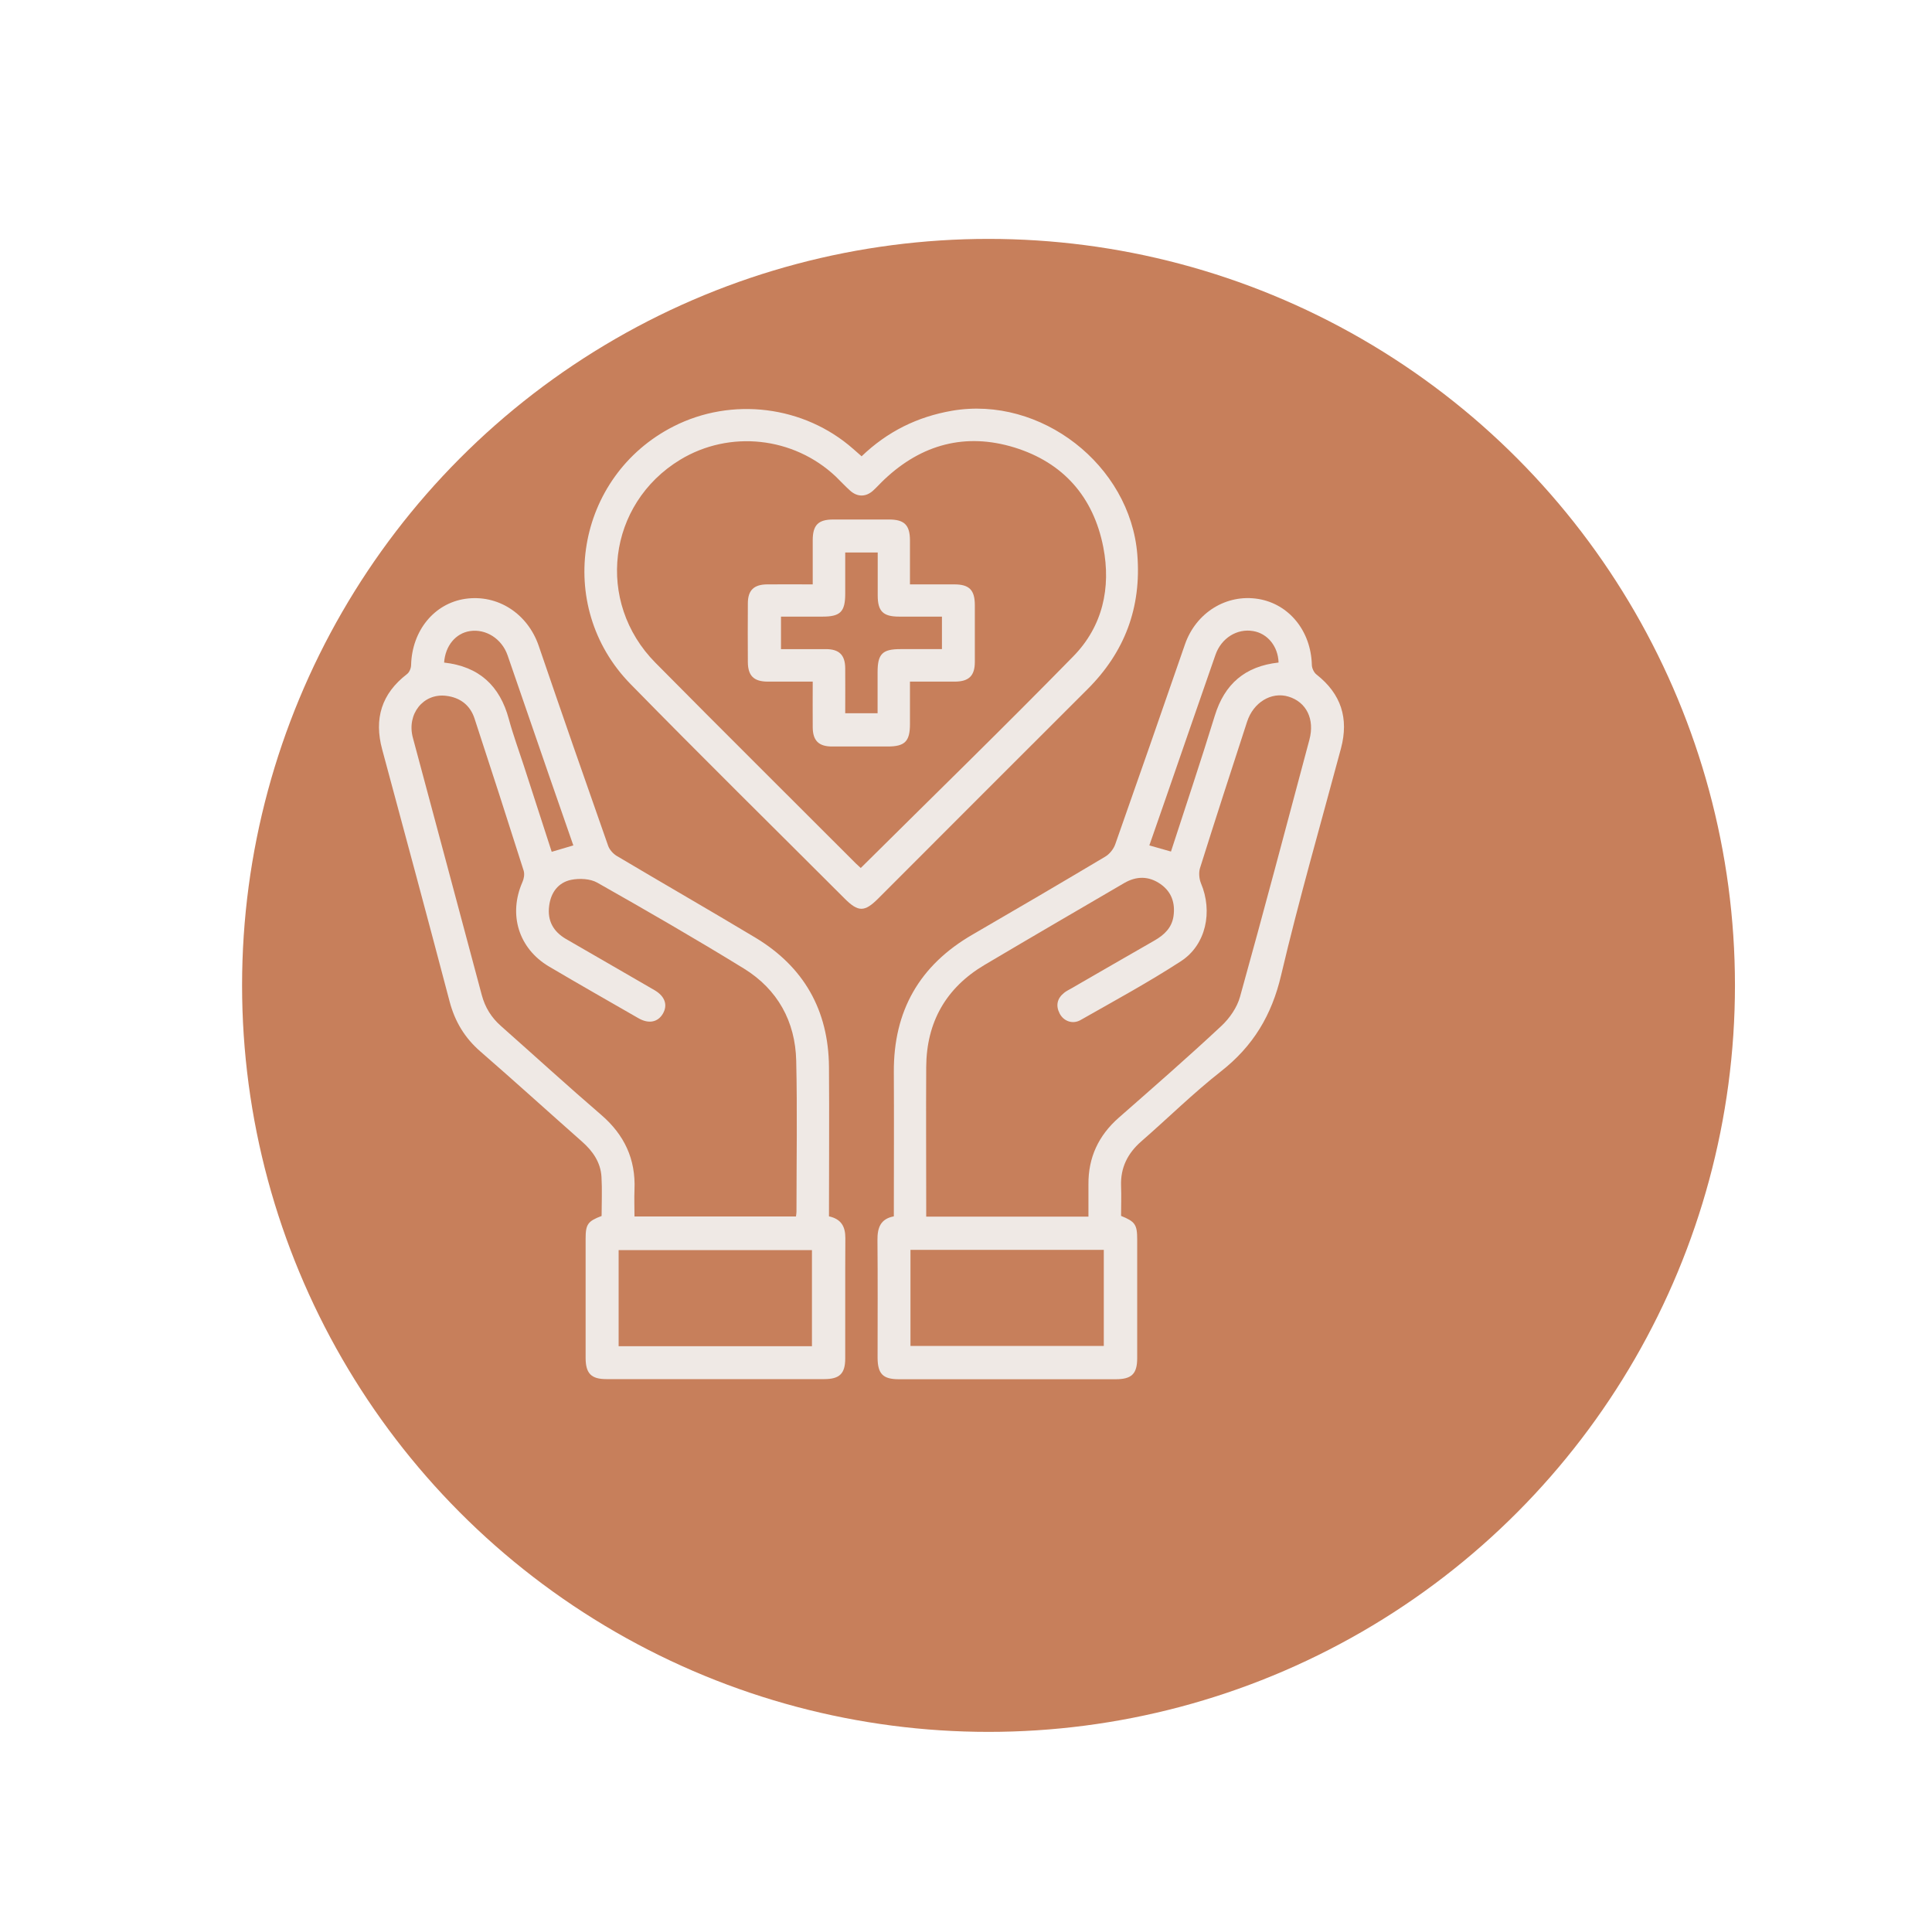
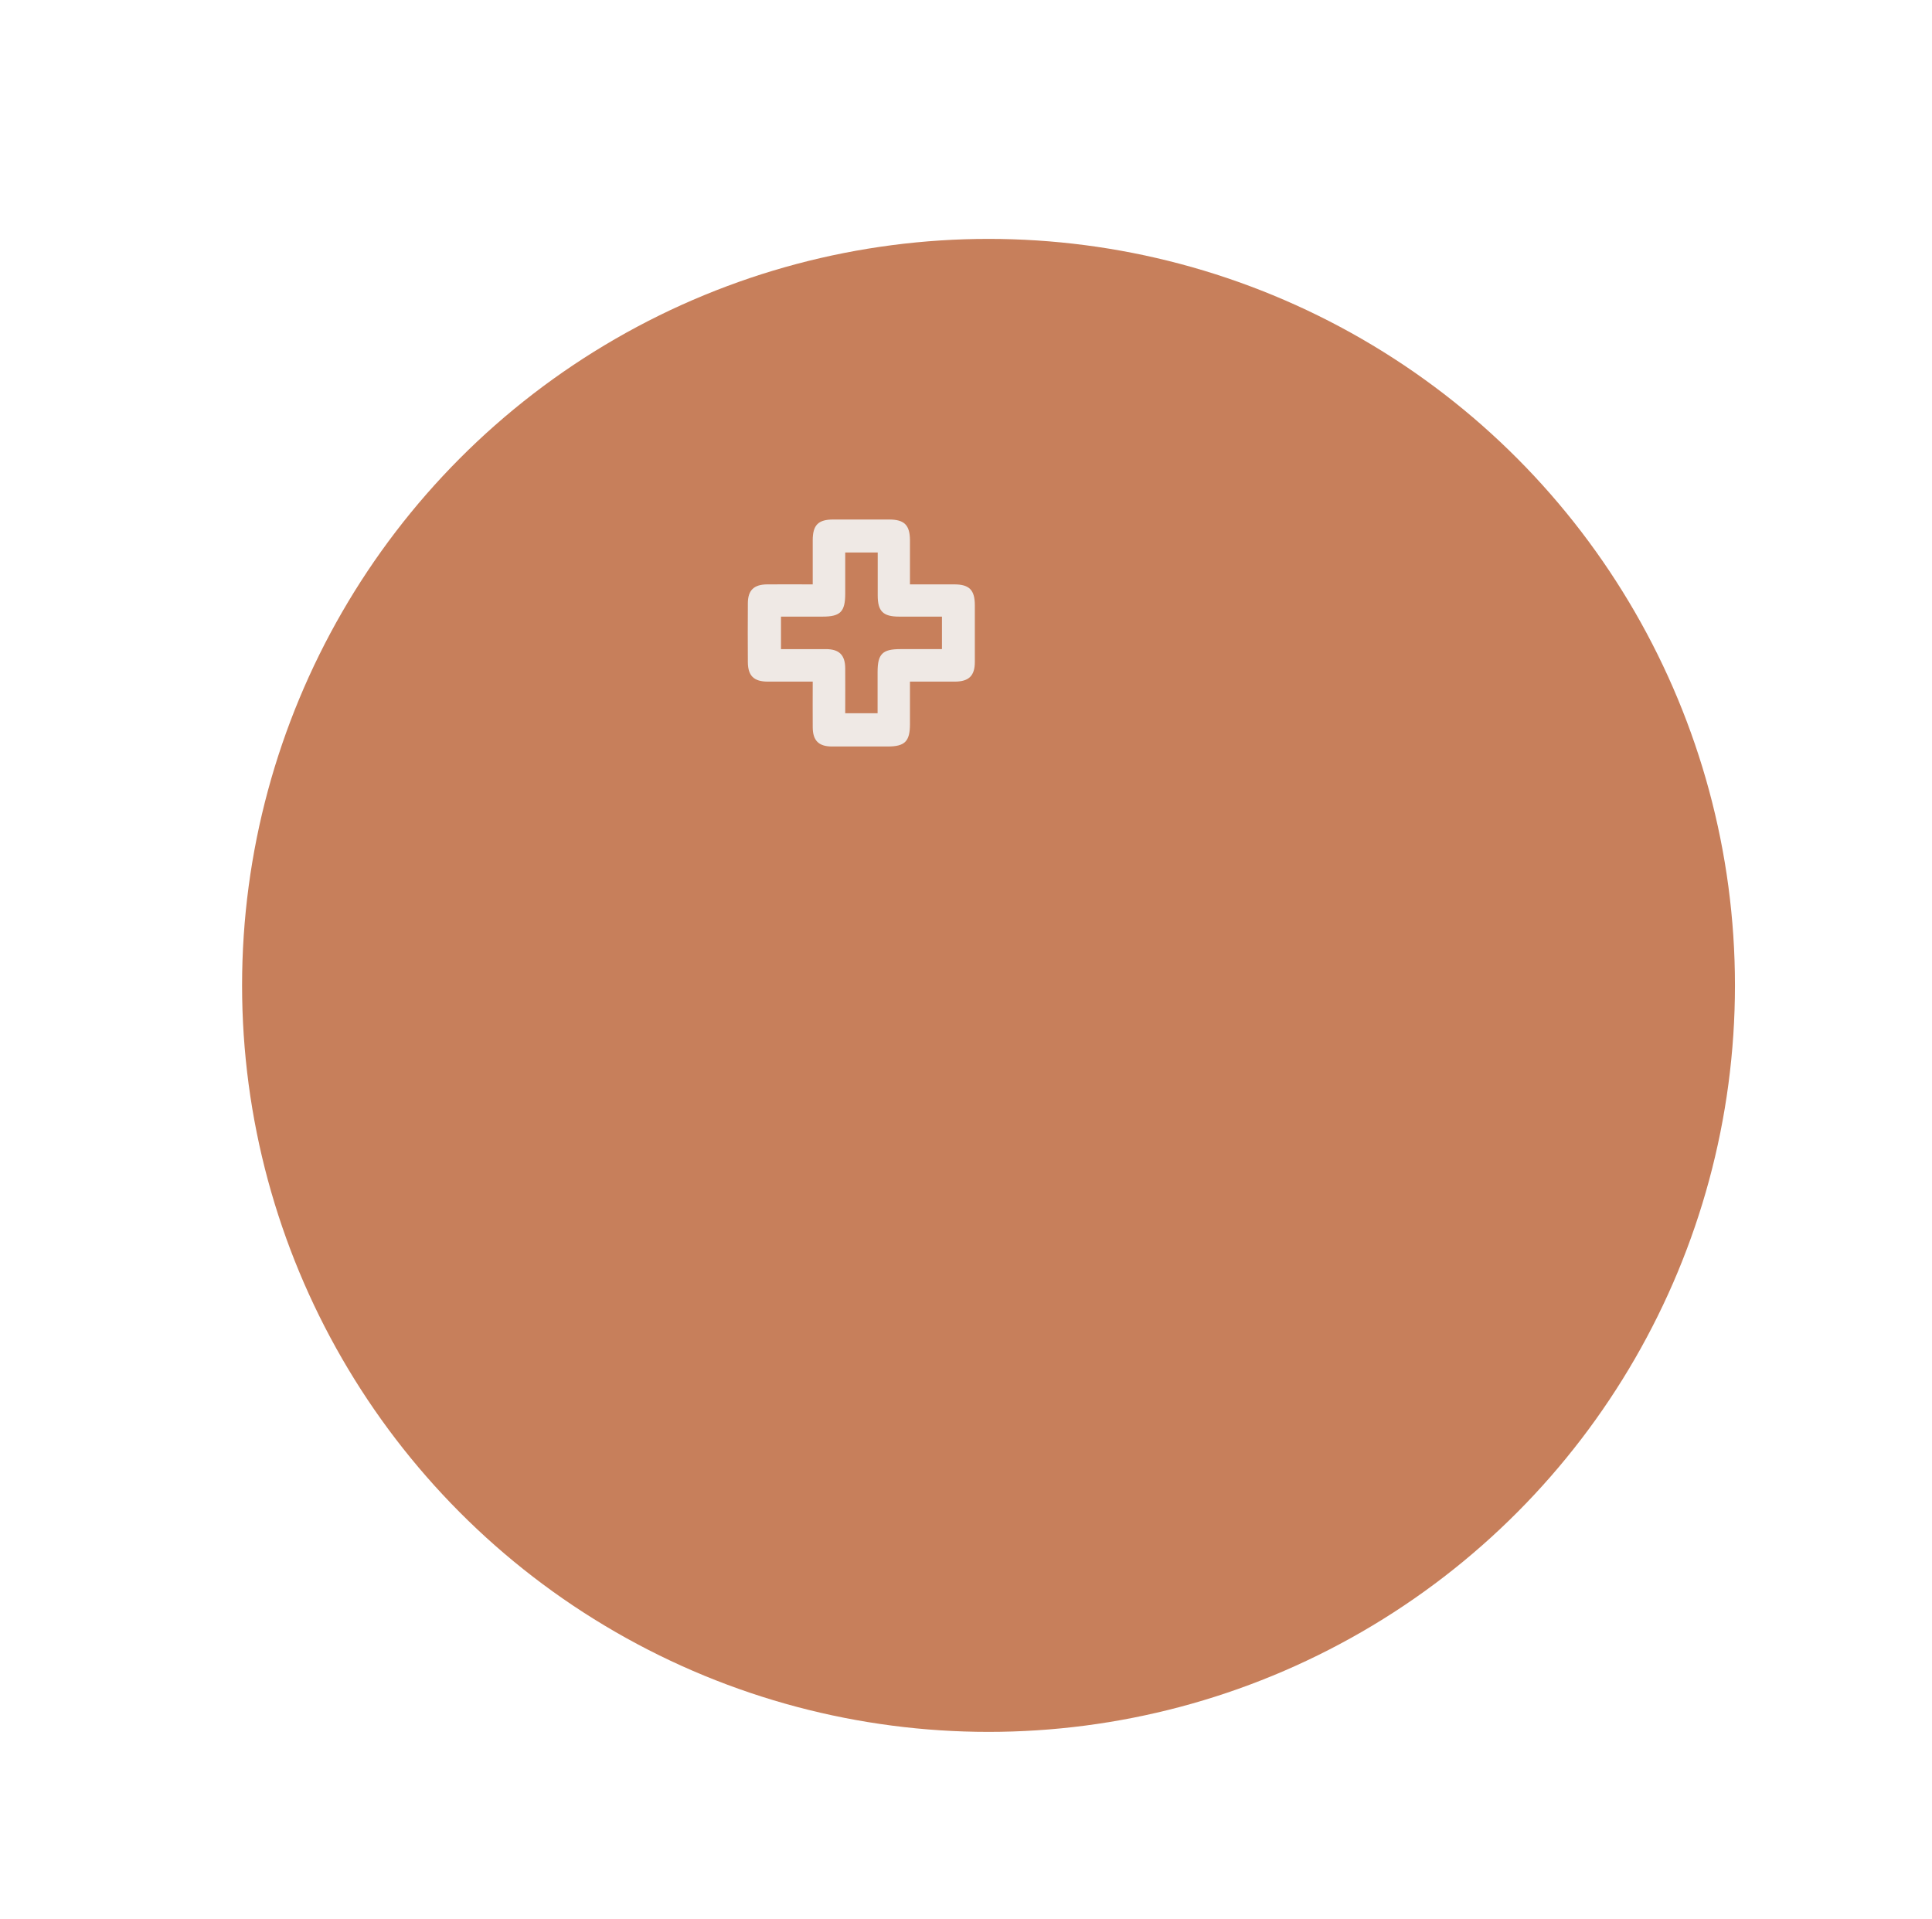
<svg xmlns="http://www.w3.org/2000/svg" id="Layer_2" data-name="Layer 2" viewBox="0 0 151 150">
  <defs>
    <style>
      .cls-1 {
        filter: url(#drop-shadow-9);
      }

      .cls-2 {
        fill: #c77f5b;
      }

      .cls-3 {
        fill: #efe9e5;
      }
    </style>
    <filter id="drop-shadow-9" x="-2.09" y="-1.58" width="159" height="158" filterUnits="userSpaceOnUse">
      <feOffset dx="9.38" dy="9.38" />
      <feGaussianBlur result="blur" stdDeviation="6.7" />
      <feFlood flood-color="#4f1816" flood-opacity=".35" />
      <feComposite in2="blur" operator="in" />
      <feComposite in="SourceGraphic" />
    </filter>
  </defs>
  <g class="cls-1">
    <circle class="cls-2" cx="67.88" cy="67.63" r="58.34" />
  </g>
  <g>
-     <path class="cls-3" d="M64.79,95.06c.96.21,1.28.8,1.28,1.69-.02,3.14,0,6.28-.01,9.42,0,1.18-.44,1.61-1.64,1.61-5.68,0-11.35,0-17.03,0-1.18,0-1.61-.44-1.62-1.63,0-3.12,0-6.23,0-9.35,0-1.12.17-1.36,1.25-1.77,0-1.01.05-2.04-.01-3.06-.07-1.14-.68-2.01-1.53-2.76-2.65-2.34-5.27-4.72-7.94-7.04-1.22-1.06-1.99-2.34-2.4-3.9-1.73-6.57-3.5-13.14-5.27-19.7-.65-2.4-.05-4.36,1.94-5.89.19-.14.32-.47.32-.71.07-2.68,1.8-4.81,4.23-5.17,2.55-.37,4.89,1.16,5.75,3.69,1.78,5.21,3.59,10.41,5.42,15.61.11.31.39.62.67.79,3.6,2.14,7.24,4.23,10.84,6.39,3.79,2.28,5.71,5.67,5.75,10.09.03,3.88,0,7.76,0,11.7ZM62.21,95.08c.02-.17.04-.27.04-.38,0-3.94.07-7.87-.02-11.8-.07-3.08-1.46-5.58-4.08-7.2-3.77-2.32-7.62-4.54-11.47-6.72-.55-.31-1.39-.35-2.04-.22-1.01.21-1.59.99-1.72,2.04-.15,1.15.32,2,1.31,2.58,2.31,1.34,4.62,2.66,6.92,4,.83.48,1.05,1.17.66,1.84-.39.67-1.11.82-1.92.35-2.33-1.34-4.67-2.67-6.99-4.04-2.37-1.41-3.18-4.06-2.07-6.59.12-.26.18-.62.1-.89-1.26-3.97-2.54-7.93-3.84-11.89-.34-1.05-1.13-1.65-2.22-1.78-1.79-.22-3.1,1.43-2.6,3.28,1.79,6.7,3.6,13.39,5.38,20.09.26.98.75,1.77,1.51,2.44,2.61,2.31,5.18,4.66,7.83,6.94,1.81,1.56,2.7,3.46,2.6,5.84-.03.7,0,1.4,0,2.1h12.64ZM63.46,105.21v-7.51h-15.11v7.51h15.11ZM34.7,51.78c2.74.3,4.37,1.81,5.07,4.42.33,1.22.77,2.41,1.16,3.61.73,2.25,1.46,4.5,2.19,6.76.58-.17,1.11-.33,1.69-.5-.63-1.82-1.25-3.6-1.87-5.38-1.09-3.16-2.18-6.32-3.27-9.48-.45-1.29-1.69-2.08-2.94-1.89-1.11.17-1.93,1.14-2.02,2.47Z" />
-     <path class="cls-3" d="M87.61,95.02c1.11.45,1.27.68,1.27,1.85,0,3.09,0,6.18,0,9.27,0,1.23-.43,1.65-1.68,1.65-5.65,0-11.3,0-16.95,0-1.24,0-1.65-.42-1.66-1.67,0-3.06.02-6.12-.01-9.19-.01-.96.22-1.67,1.28-1.87,0-3.78.02-7.53,0-11.27-.03-4.78,2-8.35,6.15-10.75,3.47-2.01,6.93-4.04,10.37-6.09.34-.2.66-.6.79-.98,1.83-5.19,3.64-10.4,5.44-15.6.86-2.49,3.24-3.97,5.74-3.56,2.41.4,4.11,2.51,4.18,5.14,0,.26.16.61.37.77,1.92,1.51,2.53,3.42,1.91,5.76-1.58,5.91-3.28,11.78-4.68,17.73-.73,3.12-2.18,5.54-4.69,7.51-2.18,1.71-4.16,3.67-6.25,5.49-1.06.93-1.62,2.05-1.57,3.47.03.79,0,1.58,0,2.35ZM85.07,95.08c0-.89,0-1.7,0-2.51-.02-2.11.79-3.83,2.37-5.22,2.7-2.37,5.41-4.73,8.03-7.18.64-.6,1.22-1.44,1.45-2.28,1.86-6.68,3.63-13.38,5.42-20.08.43-1.61-.24-2.95-1.64-3.37-1.33-.4-2.74.45-3.23,1.96-1.24,3.81-2.48,7.62-3.68,11.44-.11.35-.07.83.07,1.18.94,2.21.41,4.82-1.56,6.1-2.54,1.65-5.21,3.1-7.85,4.6-.61.35-1.32.09-1.63-.51-.32-.62-.2-1.18.35-1.62.16-.13.36-.23.54-.33,2.17-1.25,4.34-2.51,6.51-3.75.77-.44,1.37-1,1.5-1.92.14-1.02-.15-1.89-1.02-2.5-.92-.64-1.88-.63-2.83-.08-3.65,2.13-7.29,4.25-10.92,6.4-3.02,1.79-4.54,4.48-4.56,7.98-.02,3.64,0,7.29,0,10.93,0,.25,0,.5,0,.76h12.68ZM71.16,105.19h15.11v-7.51h-15.11v7.51ZM99.93,51.78c-.04-1.27-.86-2.27-1.98-2.46-1.26-.22-2.49.54-2.95,1.85-1.32,3.78-2.62,7.56-3.93,11.34-.41,1.18-.82,2.36-1.24,3.56.61.17,1.13.32,1.69.48,1.16-3.57,2.34-7.09,3.43-10.63.76-2.46,2.35-3.85,4.97-4.14Z" />
-     <path class="cls-3" d="M67.33,35.67c2.03-1.95,4.37-3.1,7.08-3.57,6.94-1.19,13.92,4.24,14.48,11.24.33,4.13-.98,7.62-3.9,10.53-5.46,5.44-10.9,10.9-16.35,16.35-1.07,1.07-1.56,1.07-2.63,0-5.58-5.58-11.21-11.12-16.73-16.76-5.99-6.12-4.27-16.24,3.35-20.13,4.57-2.33,10.21-1.63,14.05,1.75.2.17.39.35.65.57ZM67.26,67.85c5.6-5.56,11.18-10.99,16.63-16.56,2.28-2.33,2.96-5.34,2.34-8.53-.77-3.93-3.13-6.61-6.95-7.79-3.82-1.17-7.24-.25-10.15,2.49-.31.29-.59.61-.9.89-.56.5-1.22.5-1.78,0-.39-.35-.75-.74-1.13-1.11-3.3-3.11-8.3-3.65-12.16-1.31-5.68,3.45-6.64,11.11-1.93,15.87,5.2,5.26,10.45,10.46,15.67,15.69.13.13.27.24.37.34Z" />
    <path class="cls-3" d="M63.52,53.27c-1.24,0-2.37,0-3.5,0-1.1,0-1.56-.45-1.57-1.52-.01-1.53-.01-3.06,0-4.59,0-1.03.47-1.48,1.51-1.49,1.16-.01,2.31,0,3.56,0,0-1.19,0-2.31,0-3.44,0-1.2.43-1.63,1.61-1.63,1.45,0,2.9,0,4.35,0,1.2,0,1.63.43,1.64,1.61,0,1.13,0,2.26,0,3.46,1.2,0,2.33,0,3.46,0,1.18,0,1.61.44,1.61,1.63,0,1.48,0,2.96,0,4.43,0,1.08-.46,1.53-1.55,1.54-1.13,0-2.27,0-3.52,0,0,1.13,0,2.22,0,3.32,0,1.35-.4,1.75-1.74,1.75-1.45,0-2.9,0-4.35,0-1.04,0-1.5-.46-1.51-1.49-.01-1.16,0-2.31,0-3.58ZM66.05,55.74h2.54c0-1.11,0-2.17,0-3.22,0-1.41.38-1.79,1.77-1.79,1.09,0,2.19,0,3.26,0v-2.54c-1.15,0-2.25,0-3.35,0-1.25,0-1.67-.42-1.67-1.65,0-1.12,0-2.25,0-3.36h-2.54c0,1.11,0,2.17,0,3.22,0,1.41-.38,1.79-1.77,1.79-1.09,0-2.19,0-3.25,0v2.54c1.2,0,2.36,0,3.51,0,1.04,0,1.5.46,1.51,1.49.01,1.16,0,2.31,0,3.52Z" />
  </g>
</svg>